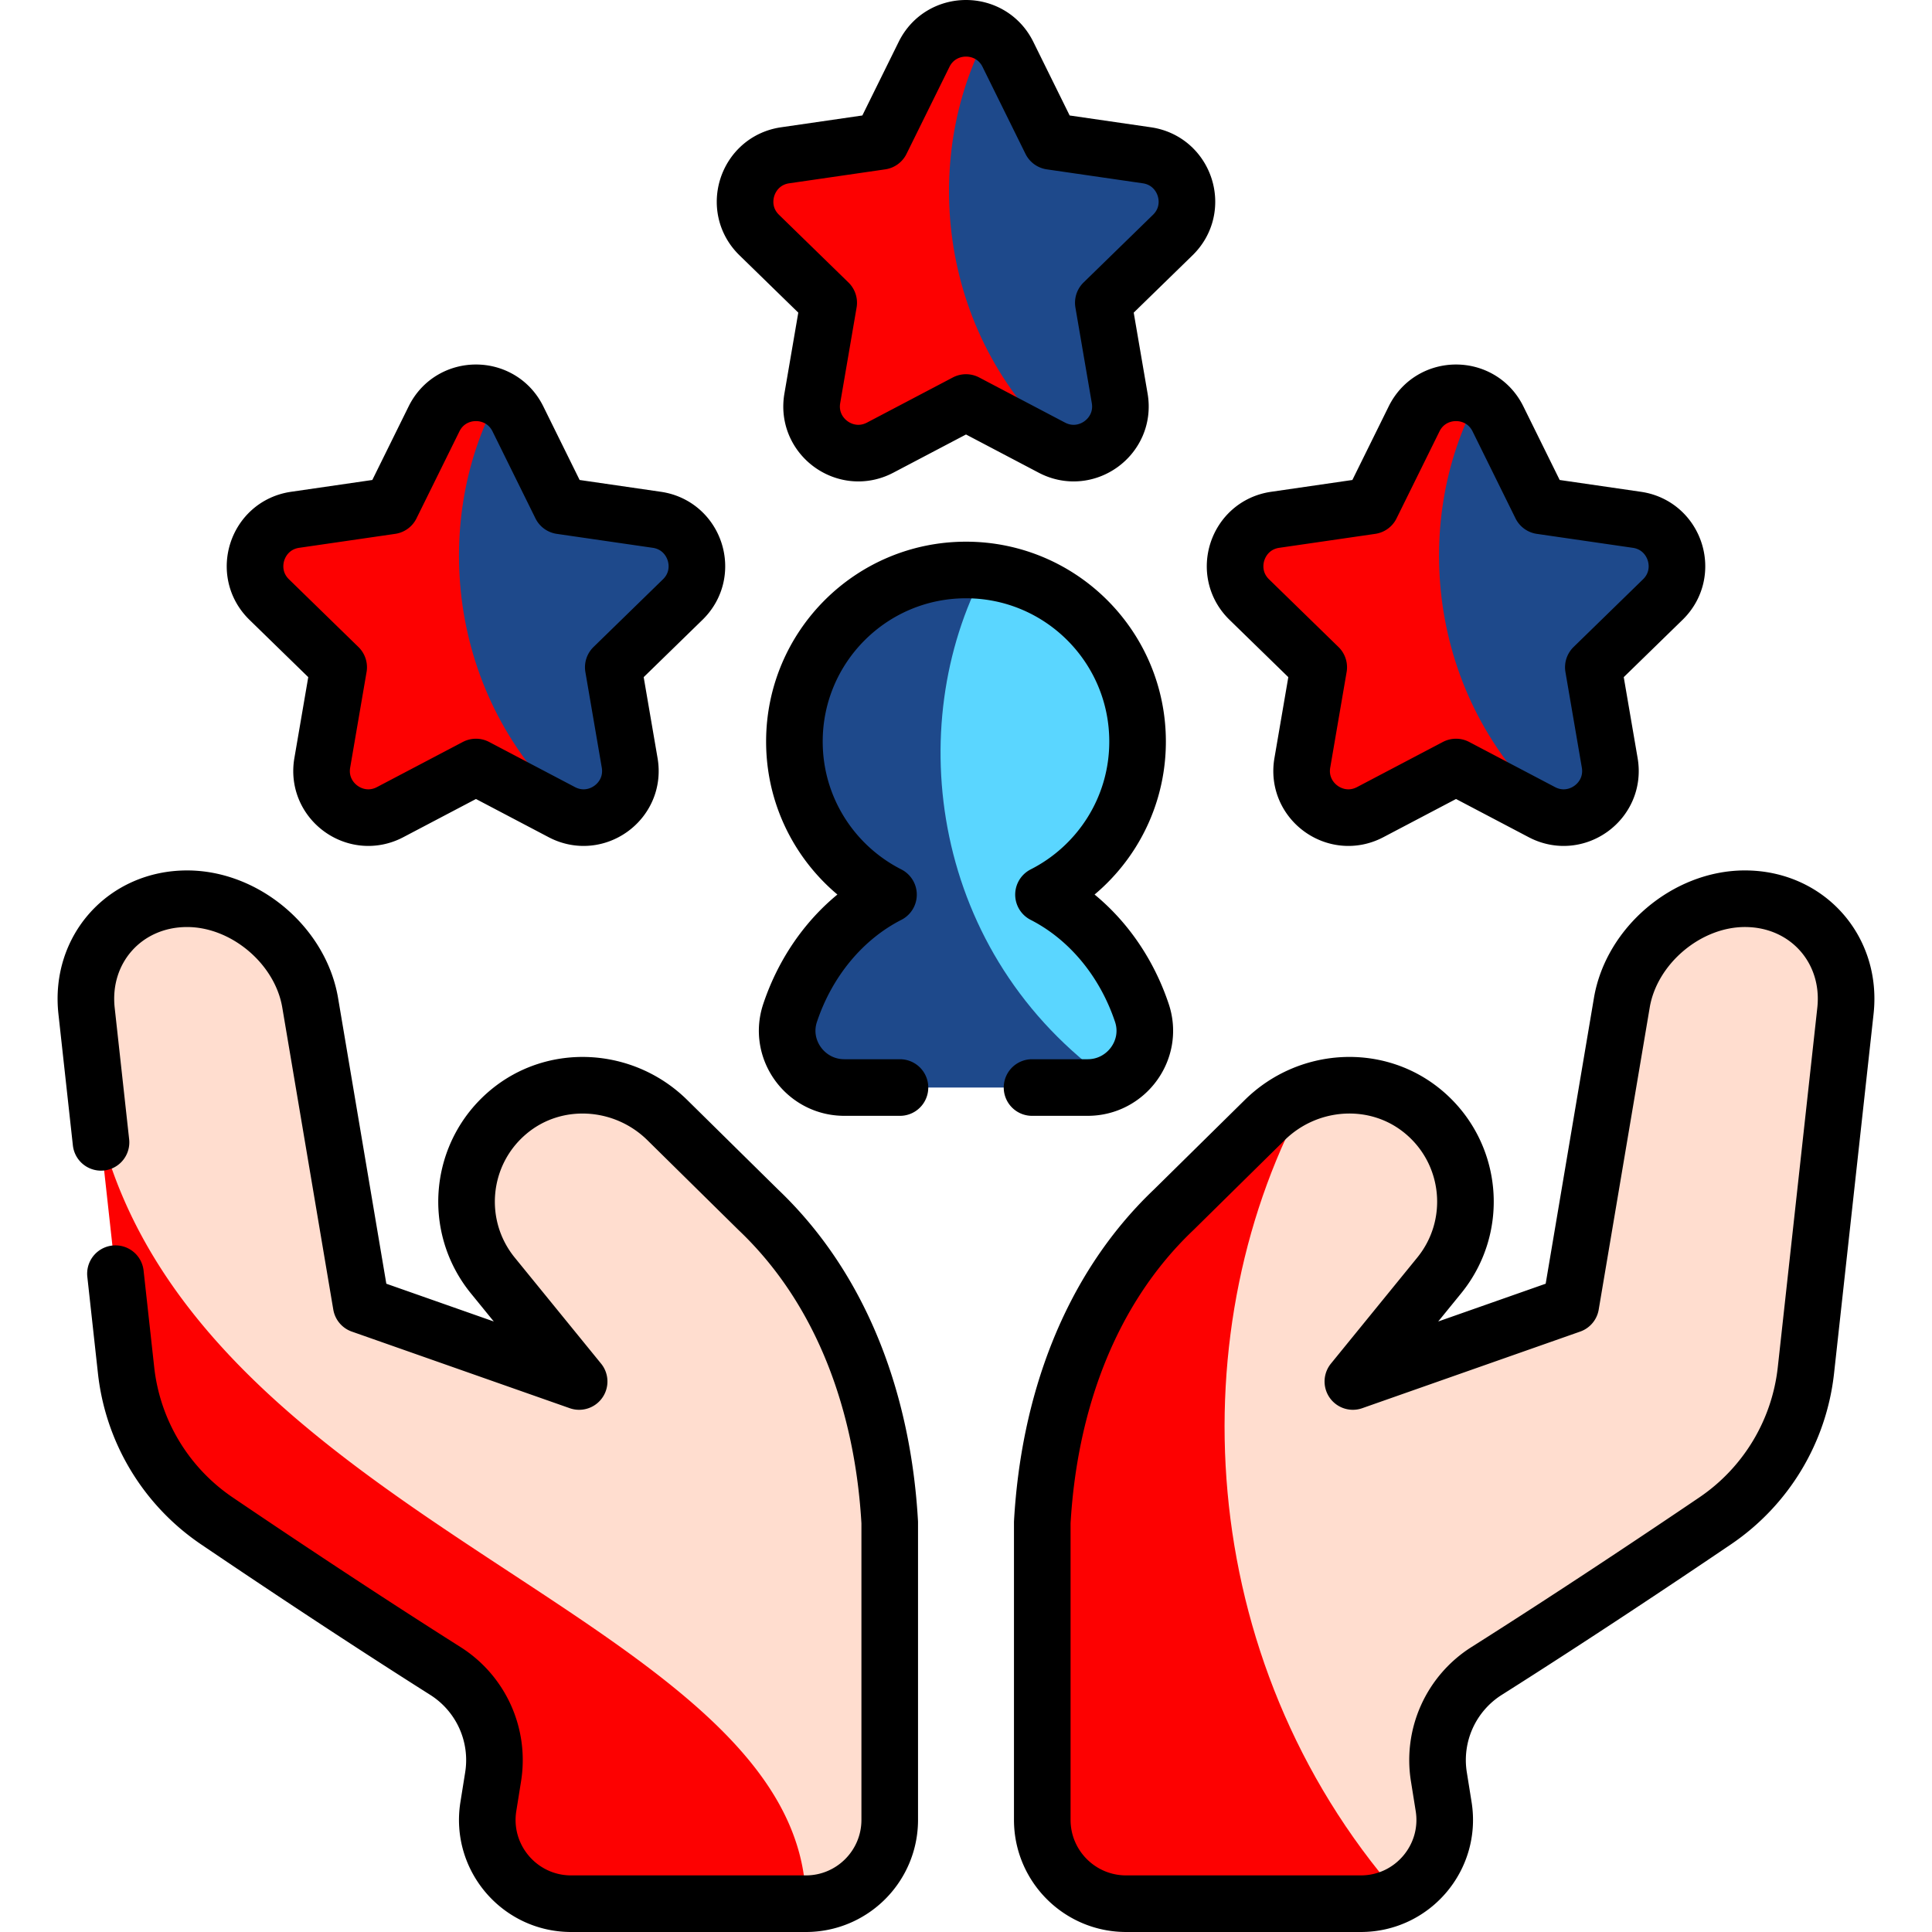
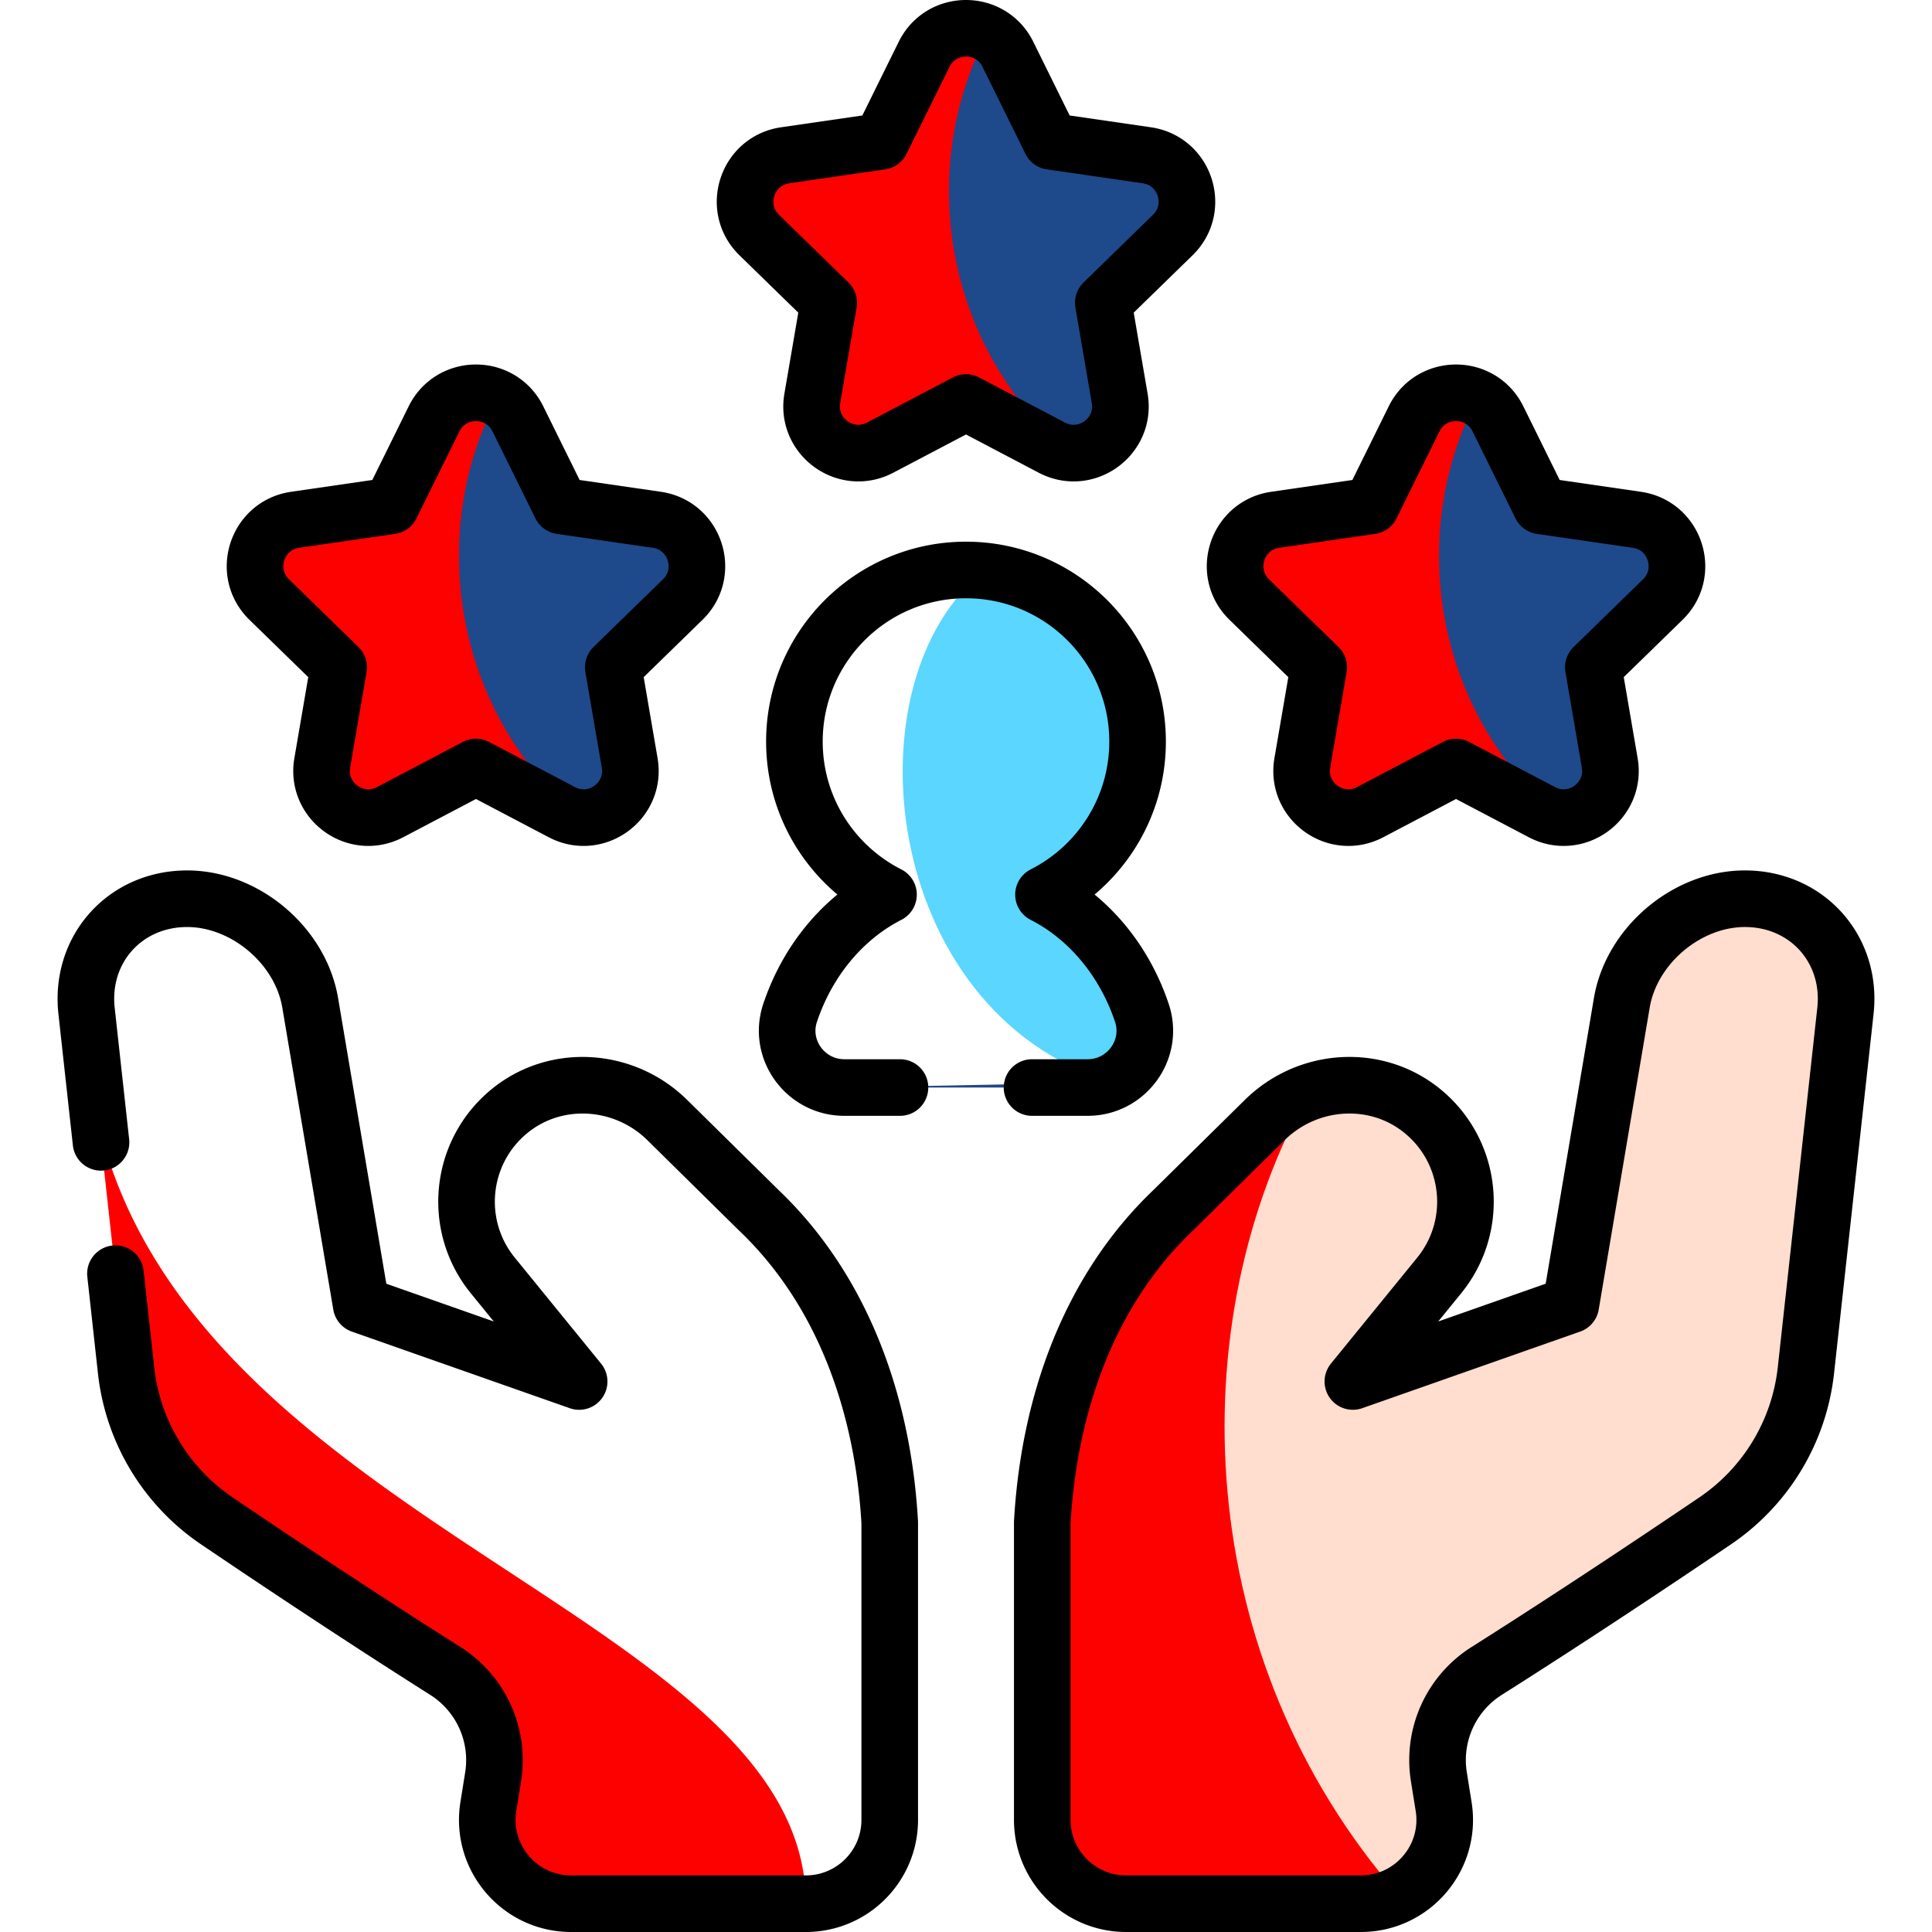
<svg xmlns="http://www.w3.org/2000/svg" version="1.1" width="512" height="512" x="0" y="0" viewBox="0 0 512 512" style="enable-background:new 0 0 512 512" xml:space="preserve" class="">
  <g>
    <path d="m440.667 158.885-18.41 17.94 4.35 25.34c1.45 8.43-5.69 15.2-13.37 14.45-45.087-26.305-51.934-86.014-21.59-111.12 2.19 1.14 4.09 2.98 5.34 5.51l11.38 23.05 25.43 3.69c10.17 1.48 14.23 13.97 6.87 21.14z" style="" fill="#1e498b" data-original="#f9ee80" class="" opacity="1" />
    <path d="M413.237 216.615c-1.54-.14-3.09-.59-4.61-1.39l-22.75-11.96-22.76 11.96c-9.09 4.78-19.71-2.94-17.98-13.06l4.35-25.34-18.41-17.94c-7.35-7.17-3.29-19.66 6.87-21.14l25.44-3.69 11.37-23.05c3.3-6.68 11.11-8.51 16.89-5.51-17.93 33.06-13.46 81.27 21.59 111.12z" style="" fill="#fd0101" data-original="#f9d171" class="" opacity="1" />
    <path d="M489.073 267.9c-3.06 27.82-7.58 68.93-10.47 95.24a55.524 55.524 0 0 1-24.06 39.91c-15.53 10.52-37.79 25.36-60.56 39.78a27.946 27.946 0 0 0-12.66 28.02l1.27 7.92c1.59 9.95-3.65 19.2-11.99 23.38-76.01-42.88-76.01-161.173-23.67-212.69 10.1-3.61 21.7-2.02 30.35 5.23 13.03 10.93 14.8 30.22 4.13 43.32l-22.88 28.1 57.76-20.3 13.52-80.07c2.56-15.16 17.24-27.57 32.61-27.57 16.46 0 28.45 13.38 26.65 29.73z" style="" fill="#ffddcf" data-original="#ffddcf" class="" />
    <path d="M370.603 502.15c-2.98 1.5-6.35 2.35-9.95 2.35h-62.2c-12.28 0-22.23-9.95-22.23-22.22v-78.82c1.75-30.74 12.11-61.25 34.81-82.84l24.15-23.8c3.42-3.37 7.45-5.84 11.75-7.36-34.59 61.78-30.95 150.07 23.67 212.69z" style="" fill="#fd0101" data-original="#ffcbbe" class="" opacity="1" />
-     <path d="M235.803 403.46v78.82c0 12.27-9.95 22.22-22.23 22.22-9.967-46.847-175.257-81.457-187.25-205.92l-3.37-30.67c-1.934-15.692 10.024-29.902 26.65-29.74 15.37 0 30.05 12.41 32.61 27.57l13.52 80.07 57.76 20.3-22.88-28.1c-10.67-13.1-8.9-32.39 4.13-43.32 12.33-10.34 30.64-9.16 42.1 2.13l24.15 23.8c22.7 21.59 33.06 52.1 34.81 82.84z" style="" fill="#ffddcf" data-original="#ffddcf" class="" />
    <path d="M213.573 504.5h-62.2c-13.67 0-24.1-12.23-21.94-25.73l1.27-7.92a27.946 27.946 0 0 0-12.66-28.02c-22.77-14.42-45.03-29.26-60.56-39.78a55.543 55.543 0 0 1-24.06-39.92l-7.1-64.55c26.13 106.67 187.25 130.22 187.25 205.92z" style="" fill="#fd0101" data-original="#ffcbbe" class="" opacity="1" />
    <path d="M294.593 286.82c-61.552-18.717-70.285-107.022-33.68-135.51 22.81 2.45 40.57 21.76 40.57 45.21 0 17.72-10.14 33.06-24.93 40.57 11.97 6.11 21.41 17.4 26.07 31.34 2.53 7.56-1.35 15.32-8.03 18.39z" style="" fill="#5ad6ff" data-original="#5ad6ff" />
-     <path d="M294.593 286.82c-1.91.89-4.05 1.39-6.34 1.39h-64.48c-10.26 0-17.63-10.05-14.37-19.78 4.66-13.94 14.1-25.23 26.07-31.34-14.79-7.51-24.93-22.85-24.93-40.57 0-25.11 20.36-45.47 45.47-45.47 1.66 0 3.29.09 4.9.26-21.81 41.04-14.35 101.62 33.68 135.51z" style="" fill="#1e498b" data-original="#00c5fd" class="" opacity="1" />
+     <path d="M294.593 286.82c-1.91.89-4.05 1.39-6.34 1.39h-64.48z" style="" fill="#1e498b" data-original="#00c5fd" class="" opacity="1" />
    <path d="m180.943 158.89-18.41 17.94 4.35 25.34c1.45 8.43-5.69 15.2-13.37 14.45-45.087-26.305-51.934-86.014-21.59-111.12 2.19 1.14 4.09 2.98 5.34 5.51l11.38 23.05 25.43 3.69c10.17 1.48 14.23 13.97 6.87 21.14z" style="" fill="#1e498b" data-original="#f9ee80" class="" opacity="1" />
    <path d="M153.513 216.62c-1.54-.14-3.09-.59-4.61-1.39l-22.75-11.96-22.76 11.96c-9.09 4.78-19.71-2.94-17.98-13.06l4.35-25.34-18.41-17.94c-7.35-7.17-3.29-19.66 6.87-21.14l25.44-3.69 11.37-23.05c3.3-6.68 11.11-8.51 16.89-5.51-17.93 33.06-13.46 81.27 21.59 111.12z" style="" fill="#fd0101" data-original="#f9d171" class="" opacity="1" />
    <path d="m310.804 62.287-18.41 17.94 4.35 25.34c1.45 8.43-5.69 15.2-13.37 14.45-45.087-26.305-51.934-86.014-21.59-111.12 2.19 1.14 4.09 2.98 5.34 5.51l11.38 23.05 25.43 3.69c10.17 1.48 14.23 13.97 6.87 21.14z" style="" fill="#1e498b" data-original="#f9ee80" class="" opacity="1" />
    <path d="M283.374 120.017c-1.54-.14-3.09-.59-4.61-1.39l-22.75-11.96-22.76 11.96c-9.09 4.78-19.71-2.94-17.98-13.06l4.35-25.34-18.41-17.94c-7.35-7.17-3.29-19.66 6.87-21.14l25.44-3.69 11.37-23.05c3.3-6.68 11.11-8.51 16.89-5.51-17.93 33.06-13.459 81.27 21.59 111.12z" style="" fill="#fd0101" data-original="#f9d171" class="" opacity="1" />
    <path d="M462.414 238.171c-15.377 0-30.053 12.405-32.614 27.568l-13.522 80.068-57.755 20.301 22.876-28.095c10.667-13.101 8.899-32.391-4.131-43.32-12.327-10.34-30.644-9.165-42.102 2.13l-24.145 23.799c-22.697 21.59-33.065 52.098-34.809 82.841v78.813c0 12.274 9.95 22.223 22.223 22.223h62.201c13.674 0 24.105-12.232 21.944-25.735l-1.266-7.912a27.943 27.943 0 0 1 12.651-28.025c22.778-14.418 45.031-29.259 60.568-39.781a55.518 55.518 0 0 0 24.055-39.912l10.47-95.233c1.799-16.353-10.191-29.73-26.644-29.73zM126.137 203.269l-22.752 11.961c-9.091 4.779-19.716-2.94-17.98-13.063l4.345-25.335-18.407-17.942c-7.355-7.169-3.296-19.66 6.868-21.137l25.438-3.696 11.376-23.05c4.546-9.21 17.679-9.21 22.225 0l11.376 23.05 25.438 3.696c10.164 1.477 14.223 13.968 6.868 21.137l-18.407 17.942 4.345 25.335c1.736 10.123-8.889 17.843-17.98 13.063l-22.753-11.961zM385.863 203.269 363.11 215.23c-9.091 4.779-19.716-2.94-17.98-13.063l4.345-25.335-18.407-17.942c-7.355-7.169-3.296-19.66 6.868-21.137l25.438-3.696 11.376-23.05c4.546-9.21 17.679-9.21 22.225 0l11.376 23.05 25.438 3.696c10.164 1.477 14.223 13.968 6.868 21.137l-18.407 17.942 4.345 25.335c1.736 10.123-8.889 17.843-17.98 13.063l-22.752-11.961zM256 106.67l-22.752 11.961c-9.091 4.779-19.716-2.94-17.98-13.063l4.345-25.335-18.407-17.942c-7.355-7.169-3.296-19.66 6.868-21.137l25.438-3.696 11.376-23.05c4.546-9.21 17.679-9.21 22.225 0l11.376 23.05 25.438 3.696c10.164 1.477 14.223 13.968 6.868 21.137l-18.407 17.942 4.345 25.335c1.736 10.123-8.889 17.843-17.98 13.063L256 106.67zM273.5 288.206h14.741c10.262 0 17.625-10.044 14.37-19.776-4.66-13.935-14.103-25.228-26.074-31.342 14.791-7.503 24.933-22.845 24.933-40.565 0-25.113-20.358-45.471-45.471-45.471s-45.471 20.358-45.471 45.471c0 17.72 10.143 33.061 24.933 40.565-11.971 6.114-21.413 17.407-26.074 31.342-3.255 9.732 4.107 19.776 14.37 19.776H238.5M30.596 337.534l2.814 25.597a55.527 55.527 0 0 0 24.056 39.916c15.537 10.522 37.79 25.363 60.568 39.781a27.943 27.943 0 0 1 12.651 28.025l-1.266 7.912c-2.16 13.503 8.27 25.735 21.944 25.735h62.201c12.274 0 22.223-9.95 22.223-22.223v-78.813c-1.744-30.743-12.112-61.252-34.809-82.841l-24.145-23.799c-11.458-11.294-29.775-12.469-42.102-2.13-13.03 10.929-14.798 30.218-4.131 43.32l22.876 28.095-57.755-20.301-13.522-80.068c-2.561-15.162-17.237-27.568-32.614-27.568-16.453 0-28.443 13.381-26.645 29.735l3.829 34.825" style="stroke-width:15;stroke-linecap:round;stroke-linejoin:round;stroke-miterlimit:10;" fill="none" stroke="#000000" stroke-width="15" stroke-linecap="round" stroke-linejoin="round" stroke-miterlimit="10" data-original="#000000" class="" />
  </g>
</svg>